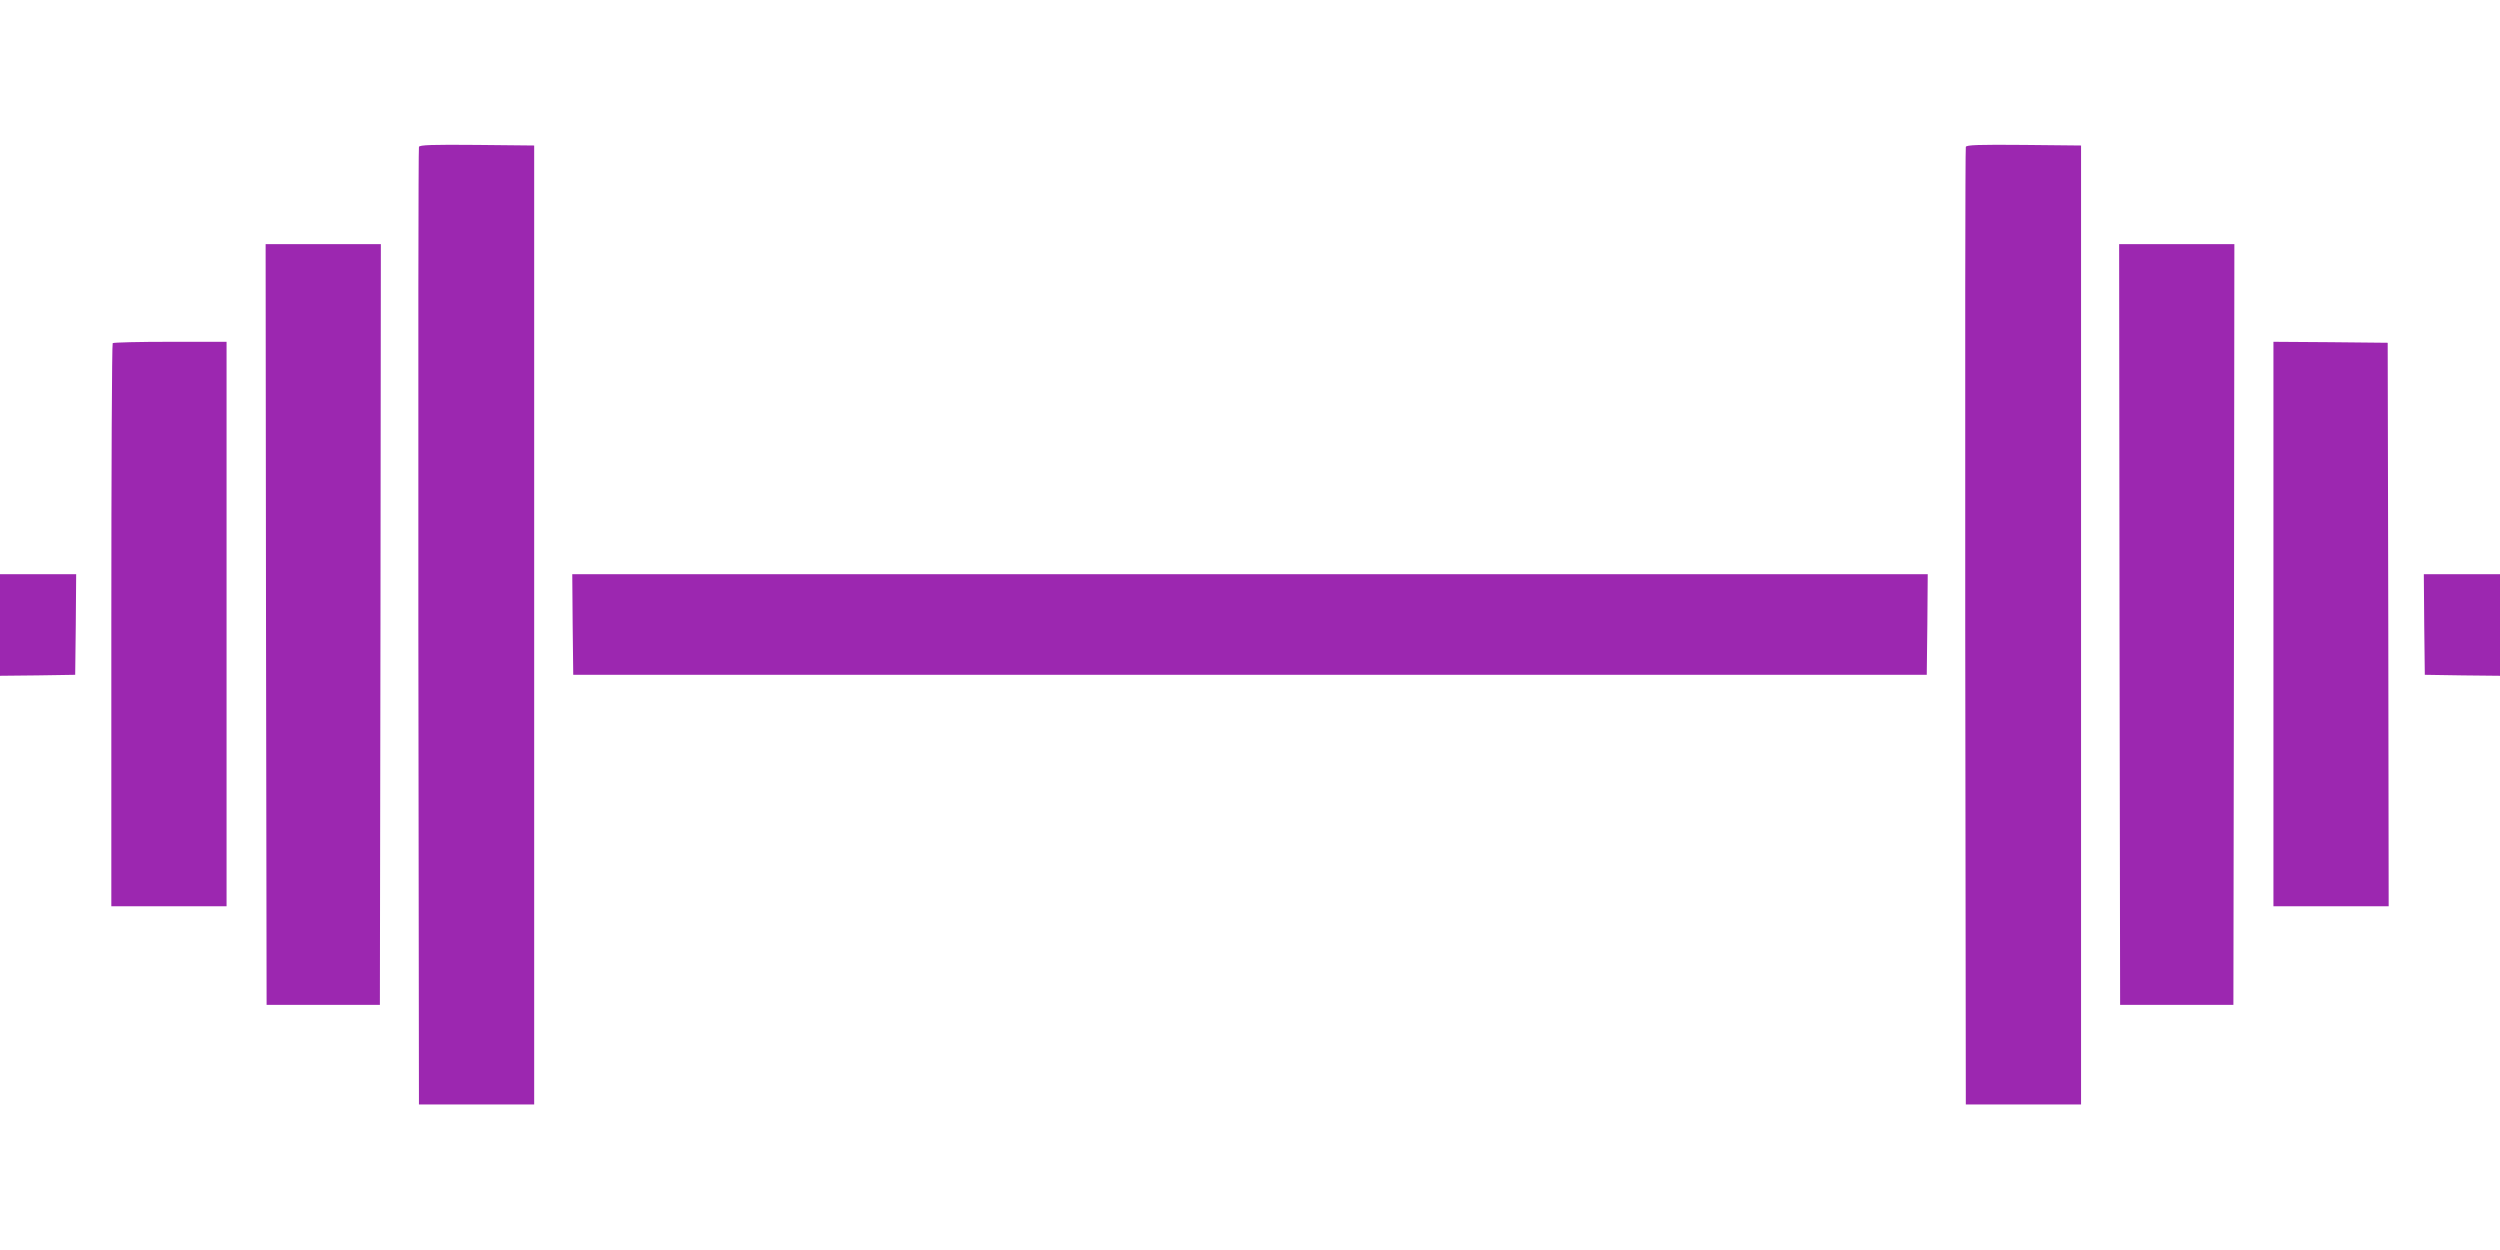
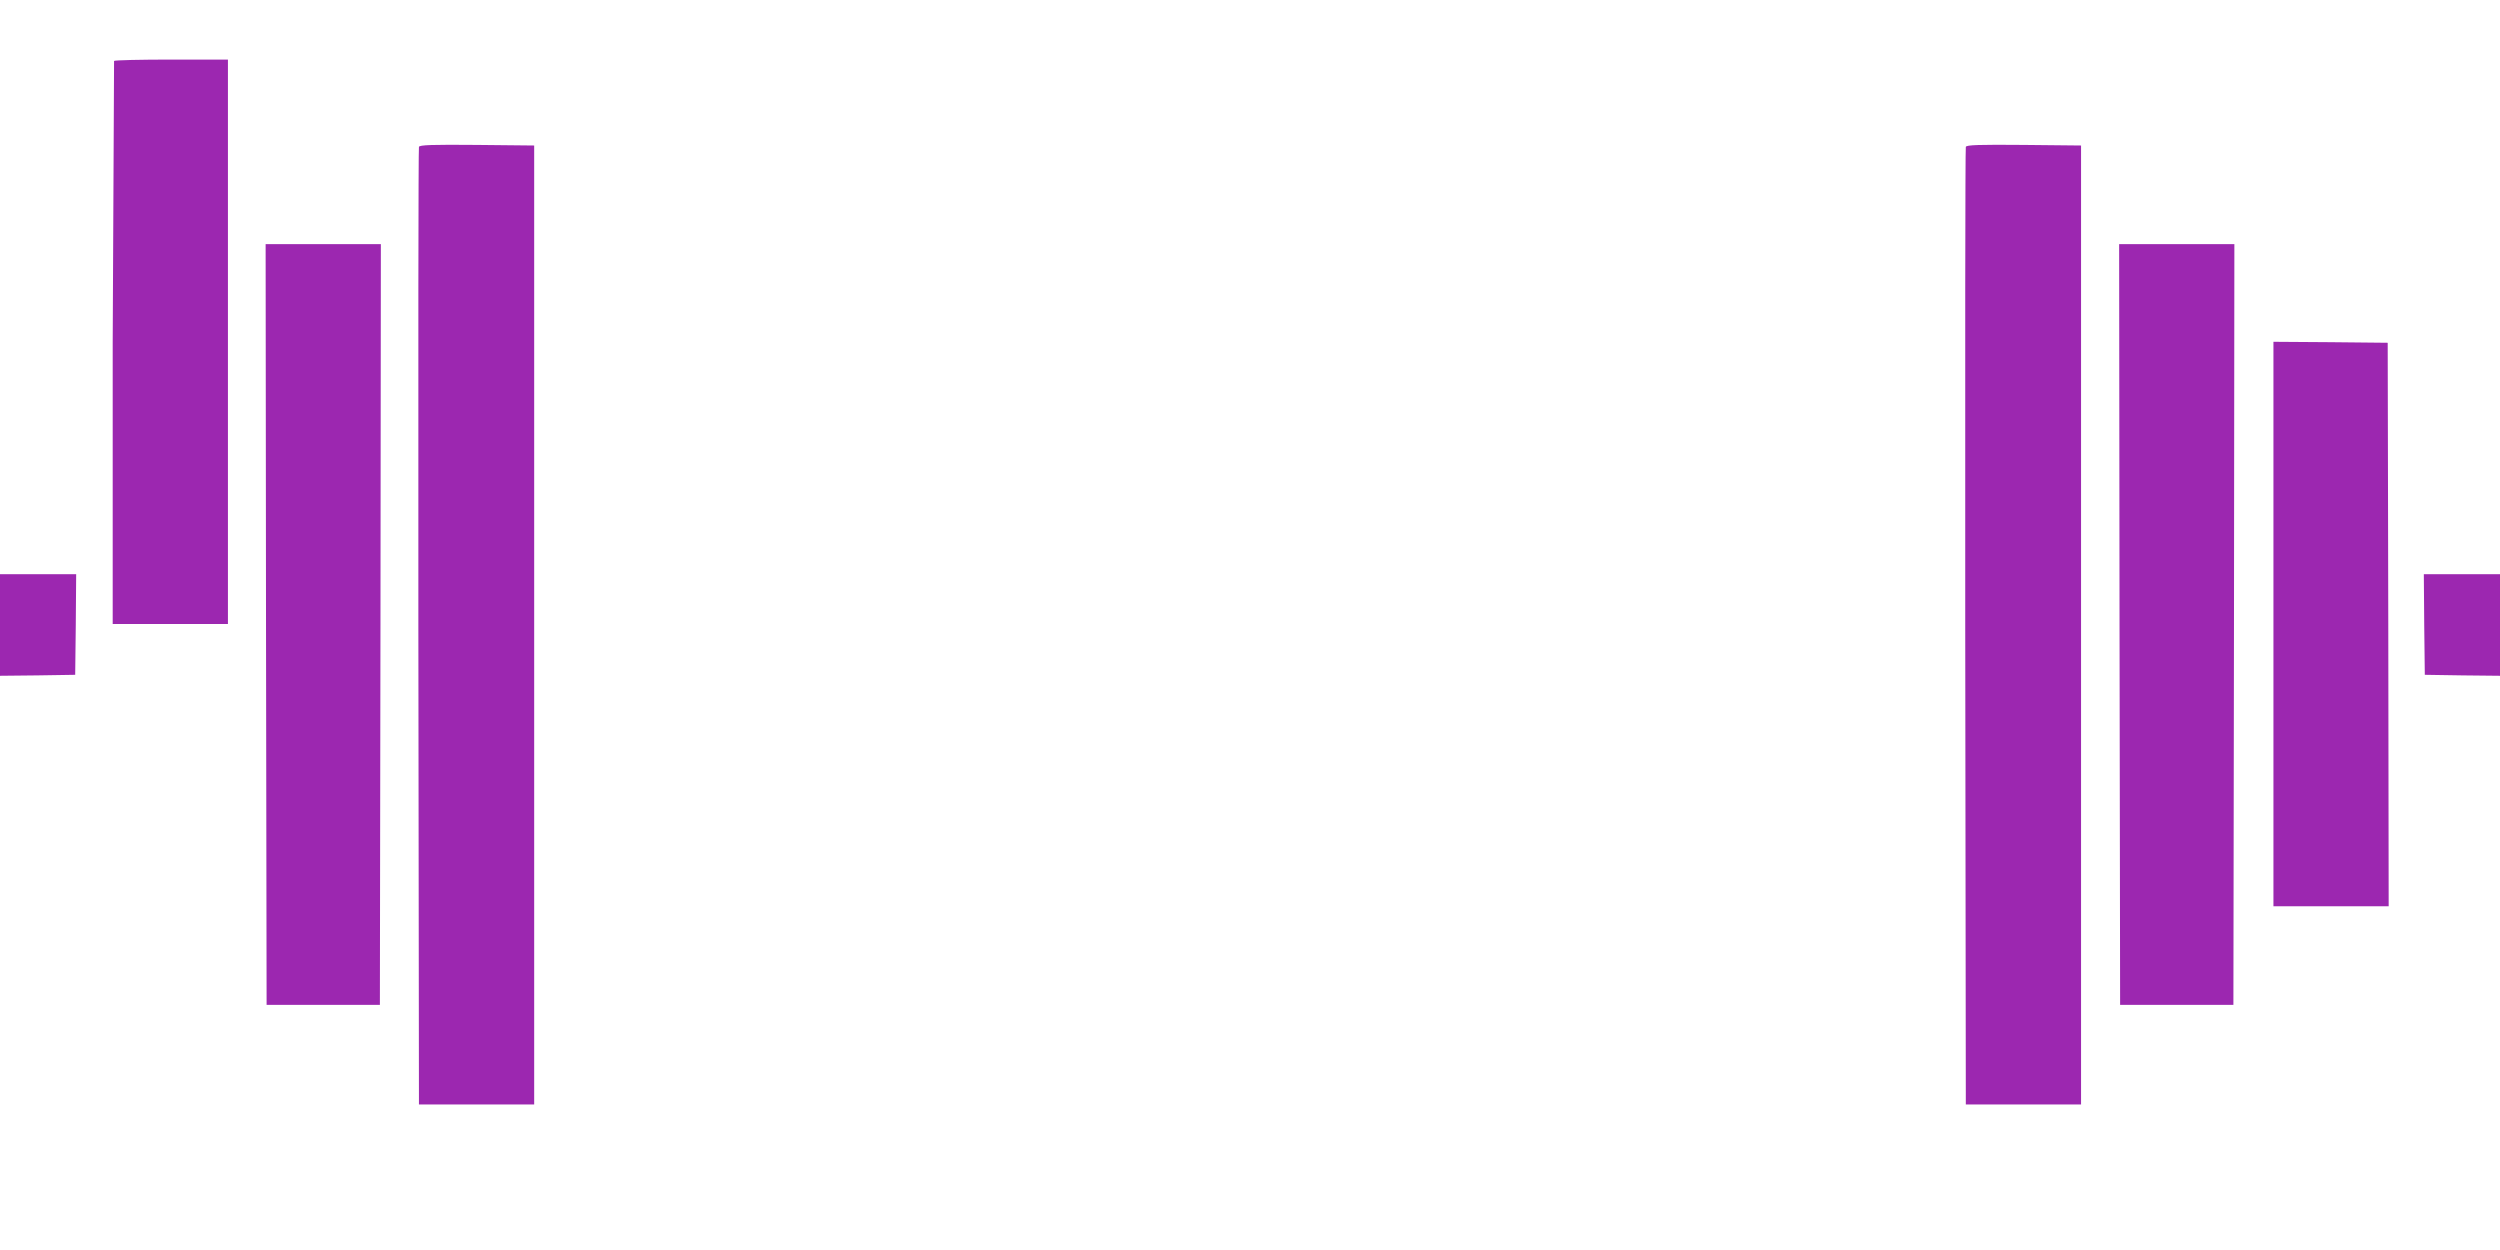
<svg xmlns="http://www.w3.org/2000/svg" version="1.0" width="1280pt" height="640pt" viewBox="0 0 1280 640" preserveAspectRatio="xMidYMid meet">
  <g transform="translate(0,640) scale(0.1,-0.1)" fill="#9c27b0" stroke="none">
    <path d="M2145 5648 c-3 -7 -4 -1113 -3 -2458 l3 -2445 295 0 295 0 0 2455 0 2455 -293 3 c-229 2 -294 0 -297 -10z" />
    <path d="M10065 5648 c-3 -7 -4 -1113 -3 -2458 l3 -2445 295 0 295 0 0 2455 0 2455 -293 3 c-229 2 -294 0 -297 -10z" />
    <path d="M1362 3203 l3 -1948 290 0 290 0 3 1948 2 1947 -295 0 -295 0 2 -1947z" />
    <path d="M10852 3203 l3 -1948 290 0 290 0 3 1948 2 1947 -295 0 -295 0 2 -1947z" />
-     <path d="M577 4643 c-4 -3 -7 -654 -7 -1445 l0 -1438 295 0 295 0 0 1445 0 1445 -288 0 c-159 0 -292 -3 -295 -7z" />
+     <path d="M577 4643 l0 -1438 295 0 295 0 0 1445 0 1445 -288 0 c-159 0 -292 -3 -295 -7z" />
    <path d="M11640 3205 l0 -1445 295 0 295 0 -2 1443 -3 1442 -292 3 -293 2 0 -1445z" />
    <path d="M0 3200 l0 -260 193 2 192 3 3 258 2 257 -195 0 -195 0 0 -260z" />
-     <path d="M2932 3203 l3 -258 3465 0 3465 0 3 258 2 257 -3470 0 -3470 0 2 -257z" />
    <path d="M12412 3203 l3 -258 193 -3 192 -2 0 260 0 260 -195 0 -195 0 2 -257z" />
  </g>
</svg>